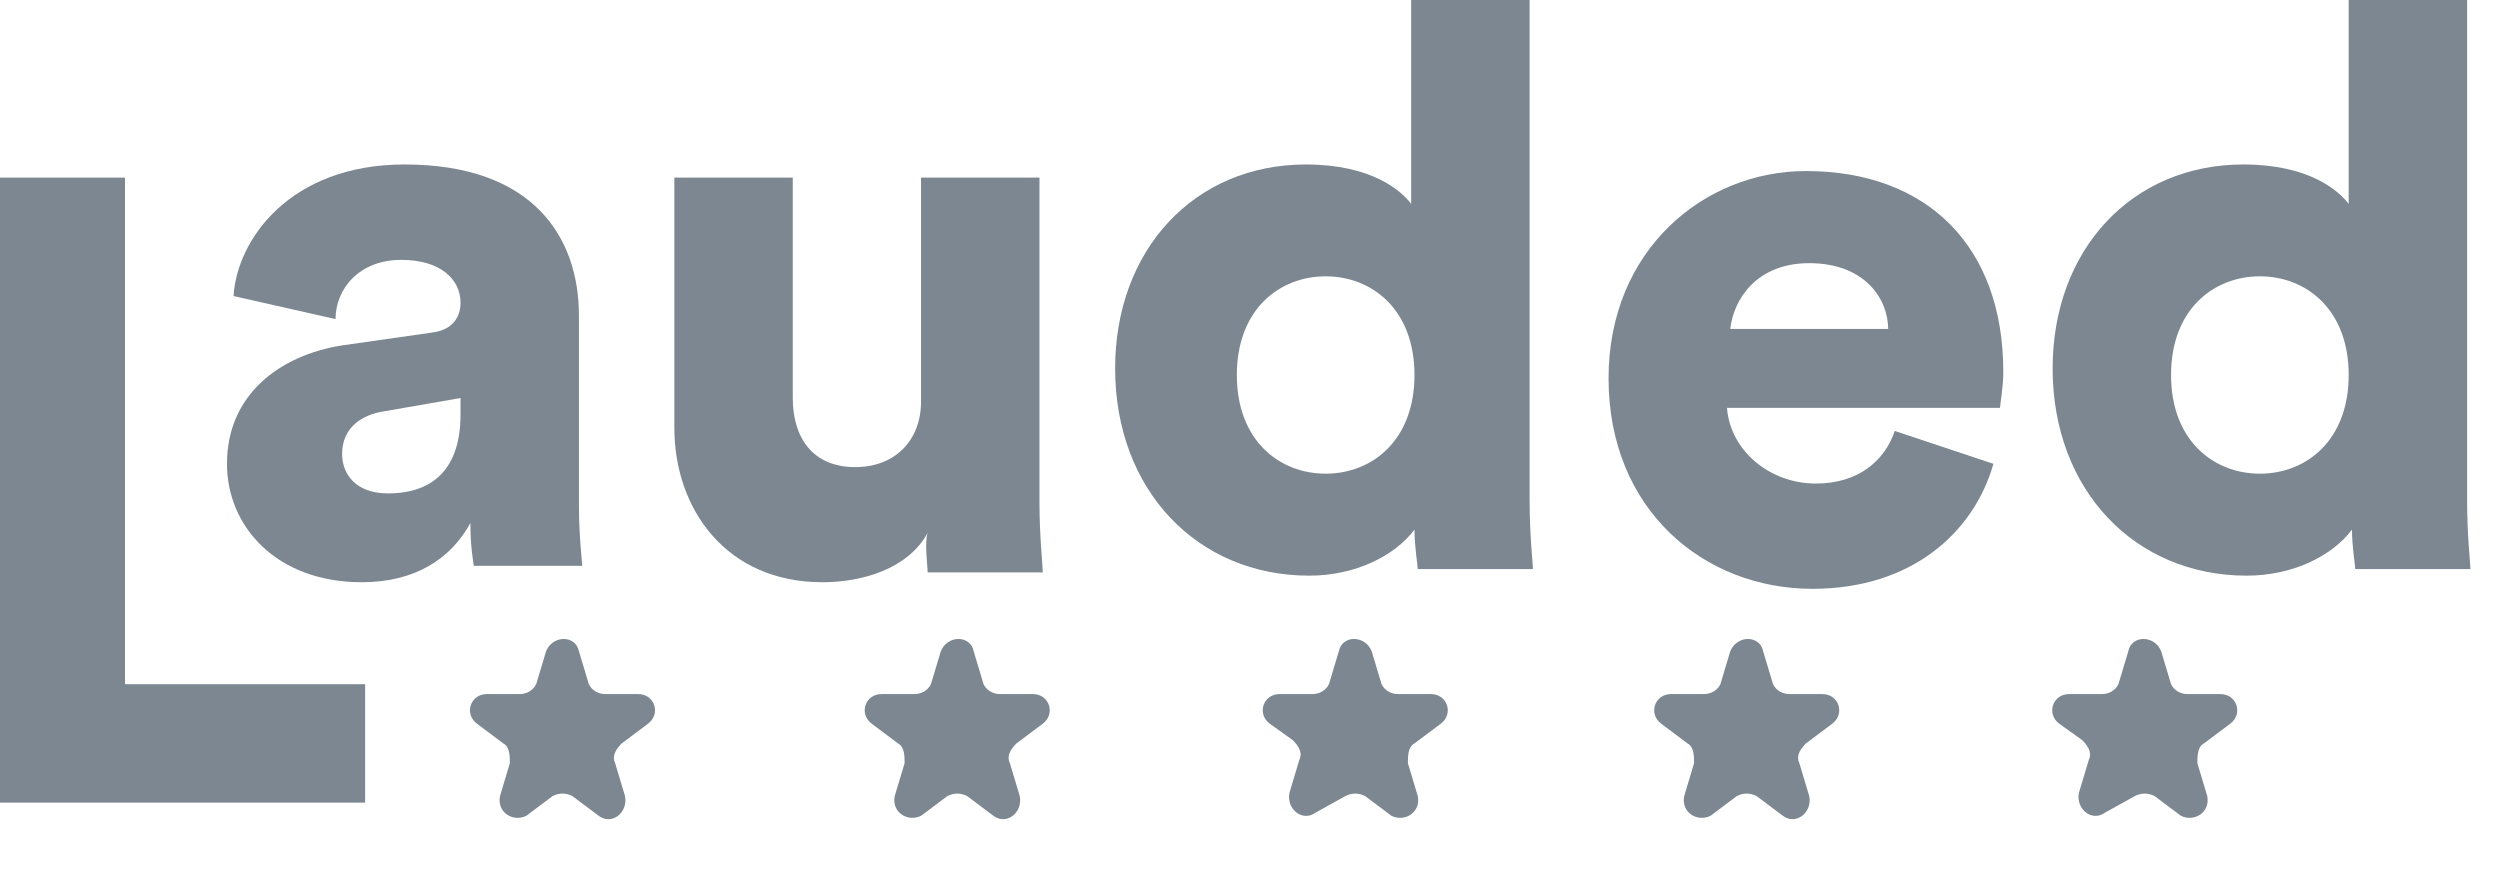
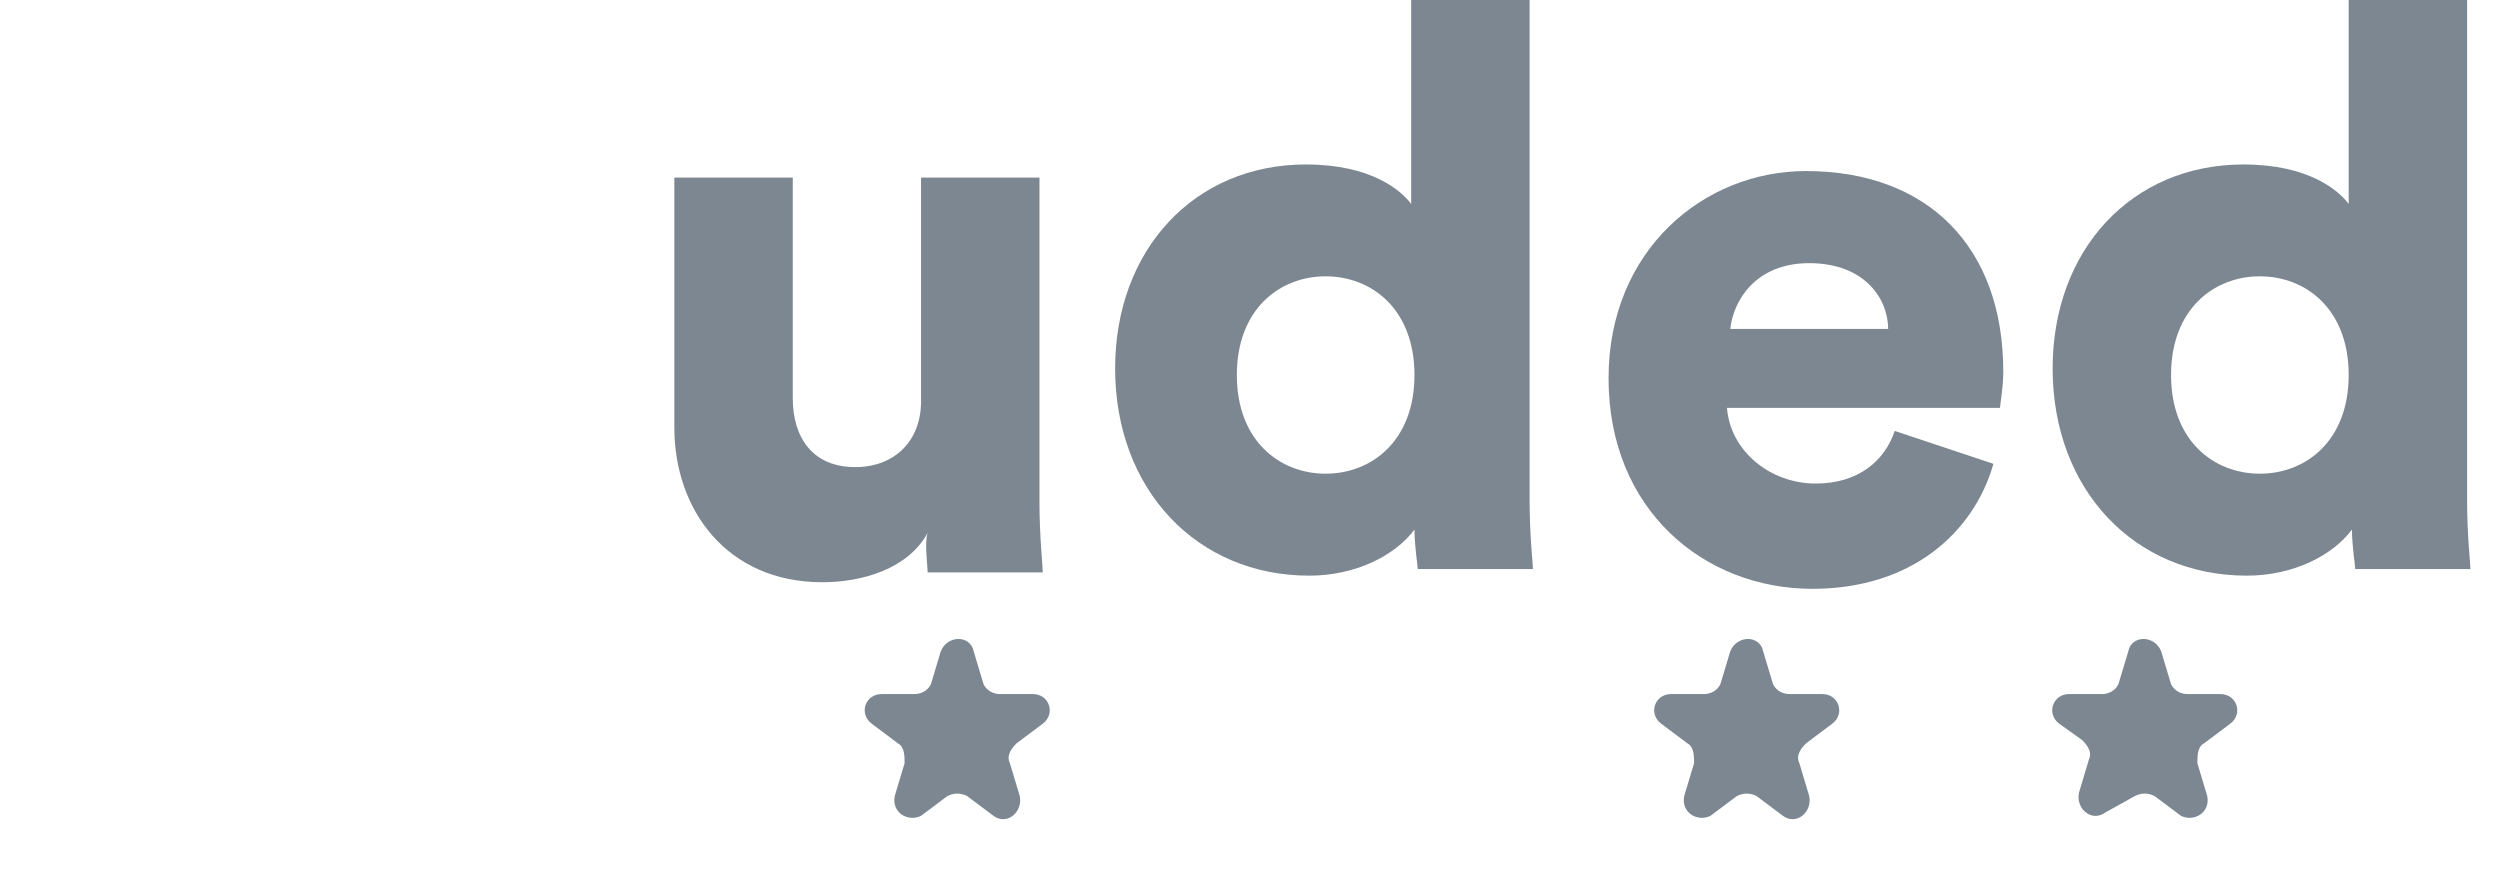
<svg xmlns="http://www.w3.org/2000/svg" version="1.1" id="Layer_1" x="0px" y="0px" viewBox="0 0 76 27" style="enable-background:new 0 0 76 27;" xml:space="preserve">
  <style type="text/css">
	.st0{fill-rule:evenodd;clip-rule:evenodd;fill:#7C8791;}
	.st1{fill:#7C8791;}
</style>
  <path class="st0" d="M42.9,0h3.6v15.2c0,1.1,0.1,1.9,0.1,2.1h-3.5c0-0.1-0.1-0.7-0.1-1.2c-0.6,0.8-1.8,1.4-3.2,1.4  c-3.4,0-5.9-2.6-5.9-6.3c0-3.6,2.4-6.2,5.8-6.2c2,0,2.9,0.8,3.2,1.2V0z M40.3,8.4c-1.4,0-2.7,1-2.7,3c0,2,1.3,3,2.7,3s2.7-1,2.7-3  C43,9.4,41.7,8.4,40.3,8.4z" />
-   <path class="st0" d="M11,17.7c-2.6,0-4.1-1.7-4.1-3.6c0-2.1,1.6-3.3,3.5-3.6l2.8-0.4C13.8,10,14,9.6,14,9.2c0-0.7-0.6-1.3-1.8-1.3  c-1.3,0-2,0.9-2,1.8L7.1,9c0.1-1.7,1.7-4,5.2-4c3.9,0,5.3,2.2,5.3,4.6v5.8c0,0.9,0.1,1.7,0.1,1.8h-3.3c0-0.1-0.1-0.5-0.1-1.3  C13.7,17,12.6,17.7,11,17.7z M10.4,13.8c0,0.6,0.4,1.2,1.4,1.2c1.1,0,2.2-0.5,2.2-2.4v-0.5l-2.3,0.4C11,12.6,10.4,13,10.4,13.8z" />
-   <path class="st1" d="M11.1,20.8v3.6H0v-19h3.8v15.4H11.1z" />
  <path class="st1" d="M28.2,17.4h3.5c0-0.2-0.1-1.1-0.1-2.1V5.4H28v6.8c0,1.2-0.8,2-2,2c-1.3,0-1.9-0.9-1.9-2.1V5.4h-3.6V13  c0,2.5,1.6,4.7,4.5,4.7c1.2,0,2.6-0.4,3.2-1.5C28.1,16.5,28.2,17.2,28.2,17.4z" />
  <path class="st0" d="M57.6,13.1c-0.3,0.9-1.1,1.6-2.4,1.6c-1.4,0-2.6-1-2.7-2.3h8.3c0-0.1,0.1-0.6,0.1-1.1c0-3.8-2.3-6.1-6-6.1  c-3.1,0-6,2.4-6,6.3c0,4,2.9,6.4,6.2,6.4c3,0,4.9-1.7,5.5-3.8L57.6,13.1z M52.6,10c0.1-0.9,0.8-2,2.4-2c1.7,0,2.4,1.1,2.4,2H52.6z" />
  <path class="st0" d="M71.4,0H75v15.2c0,1.1,0.1,1.9,0.1,2.1h-3.5c0-0.1-0.1-0.7-0.1-1.2c-0.6,0.8-1.8,1.4-3.2,1.4  c-3.4,0-5.9-2.6-5.9-6.3c0-3.6,2.4-6.2,5.8-6.2c2,0,2.9,0.8,3.2,1.2V0z M68.7,8.4c-1.4,0-2.7,1-2.7,3c0,2,1.3,3,2.7,3s2.7-1,2.7-3  C71.4,9.4,70.1,8.4,68.7,8.4z" />
-   <path class="st1" d="M17.6,19.8c-0.1-0.5-0.8-0.5-1,0l-0.3,1c-0.1,0.2-0.3,0.3-0.5,0.3h-1c-0.5,0-0.7,0.6-0.3,0.9l0.8,0.6  c0.2,0.1,0.2,0.4,0.2,0.6l-0.3,1c-0.1,0.5,0.4,0.8,0.8,0.6l0.8-0.6c0.2-0.1,0.4-0.1,0.6,0l0.8,0.6c0.4,0.3,0.9-0.1,0.8-0.6l-0.3-1  c-0.1-0.2,0-0.4,0.2-0.6l0.8-0.6c0.4-0.3,0.2-0.9-0.3-0.9h-1c-0.2,0-0.4-0.1-0.5-0.3L17.6,19.8z" />
  <path class="st1" d="M29.6,19.8c-0.1-0.5-0.8-0.5-1,0l-0.3,1c-0.1,0.2-0.3,0.3-0.5,0.3h-1c-0.5,0-0.7,0.6-0.3,0.9l0.8,0.6  c0.2,0.1,0.2,0.4,0.2,0.6l-0.3,1c-0.1,0.5,0.4,0.8,0.8,0.6l0.8-0.6c0.2-0.1,0.4-0.1,0.6,0l0.8,0.6c0.4,0.3,0.9-0.1,0.8-0.6l-0.3-1  c-0.1-0.2,0-0.4,0.2-0.6l0.8-0.6c0.4-0.3,0.2-0.9-0.3-0.9h-1c-0.2,0-0.4-0.1-0.5-0.3L29.6,19.8z" />
-   <path class="st1" d="M40.7,19.8c0.1-0.5,0.8-0.5,1,0l0.3,1c0.1,0.2,0.3,0.3,0.5,0.3h1c0.5,0,0.7,0.6,0.3,0.9l-0.8,0.6  c-0.2,0.1-0.2,0.4-0.2,0.6l0.3,1c0.1,0.5-0.4,0.8-0.8,0.6l-0.8-0.6c-0.2-0.1-0.4-0.1-0.6,0L40,24.7c-0.4,0.3-0.9-0.1-0.8-0.6l0.3-1  c0.1-0.2,0-0.4-0.2-0.6L38.6,22c-0.4-0.3-0.2-0.9,0.3-0.9h1c0.2,0,0.4-0.1,0.5-0.3L40.7,19.8z" />
  <path class="st1" d="M53.6,19.8c-0.1-0.5-0.8-0.5-1,0l-0.3,1c-0.1,0.2-0.3,0.3-0.5,0.3h-1c-0.5,0-0.7,0.6-0.3,0.9l0.8,0.6  c0.2,0.1,0.2,0.4,0.2,0.6l-0.3,1c-0.1,0.5,0.4,0.8,0.8,0.6l0.8-0.6c0.2-0.1,0.4-0.1,0.6,0l0.8,0.6c0.4,0.3,0.9-0.1,0.8-0.6l-0.3-1  c-0.1-0.2,0-0.4,0.2-0.6l0.8-0.6c0.4-0.3,0.2-0.9-0.3-0.9h-1c-0.2,0-0.4-0.1-0.5-0.3L53.6,19.8z" />
  <path class="st1" d="M64.7,19.8c0.1-0.5,0.8-0.5,1,0l0.3,1c0.1,0.2,0.3,0.3,0.5,0.3h1c0.5,0,0.7,0.6,0.3,0.9l-0.8,0.6  c-0.2,0.1-0.2,0.4-0.2,0.6l0.3,1c0.1,0.5-0.4,0.8-0.8,0.6l-0.8-0.6c-0.2-0.1-0.4-0.1-0.6,0L64,24.7c-0.4,0.3-0.9-0.1-0.8-0.6l0.3-1  c0.1-0.2,0-0.4-0.2-0.6L62.6,22c-0.4-0.3-0.2-0.9,0.3-0.9h1c0.2,0,0.4-0.1,0.5-0.3L64.7,19.8z" />
</svg>